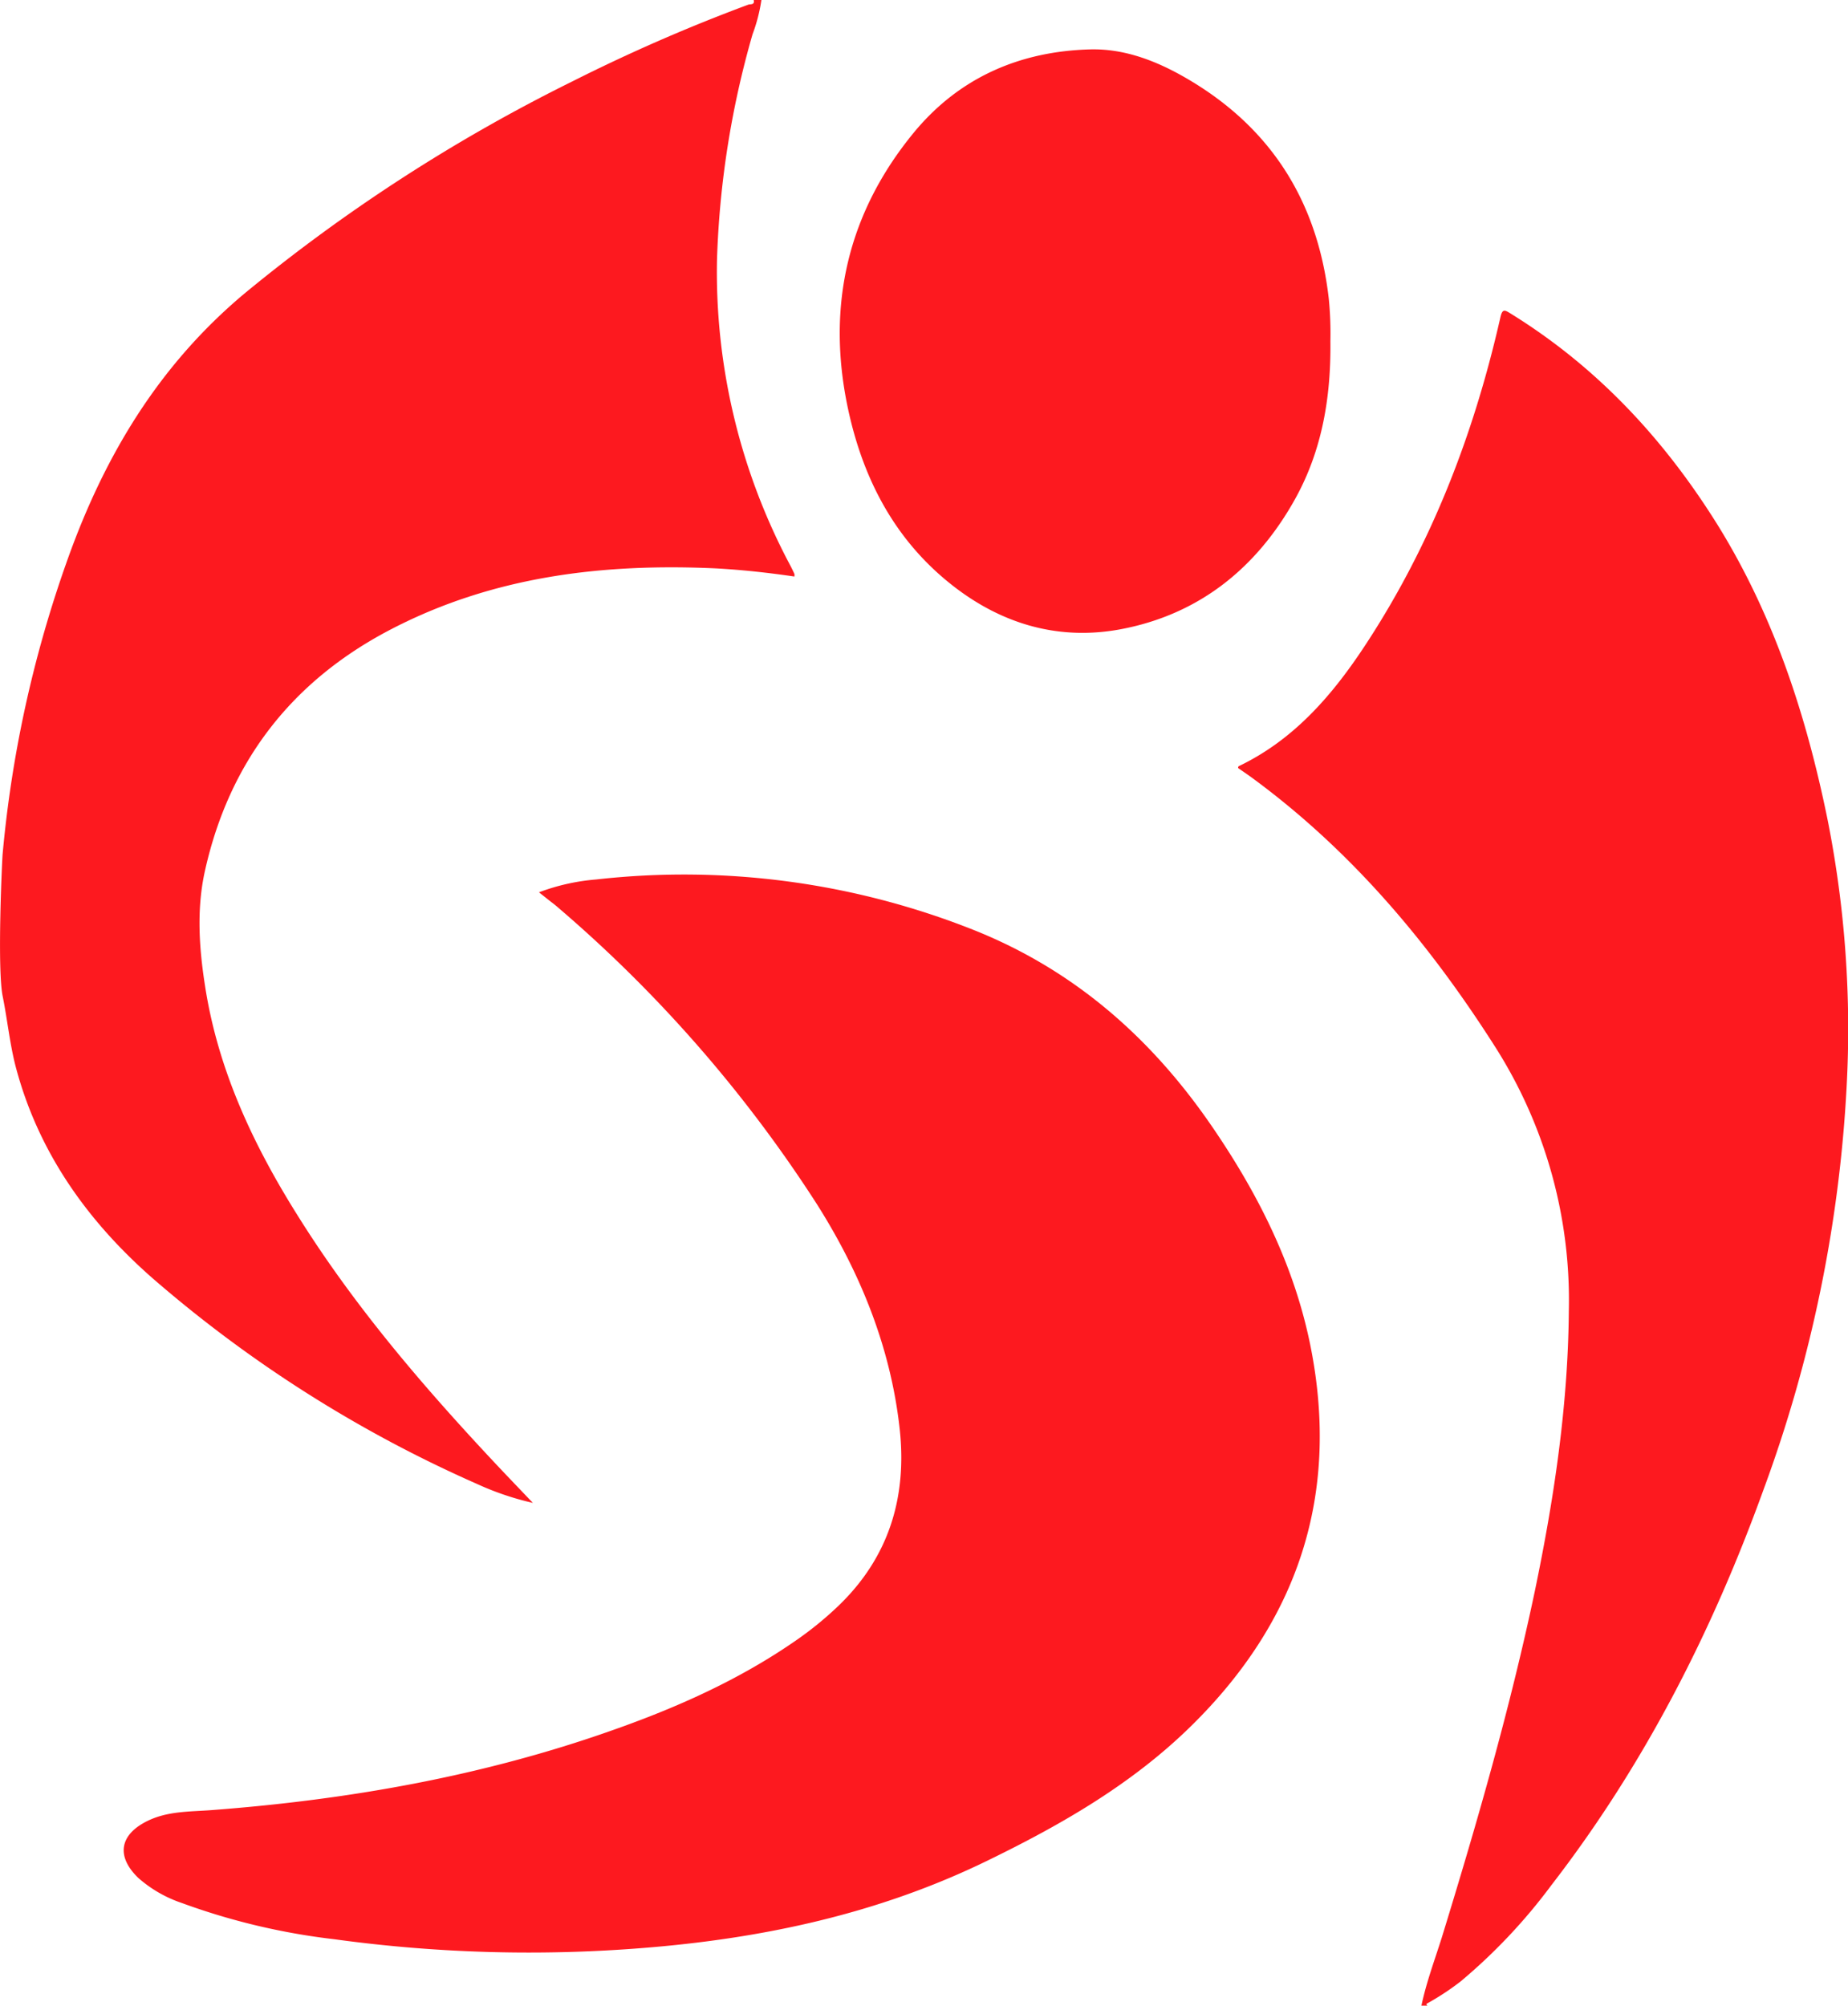
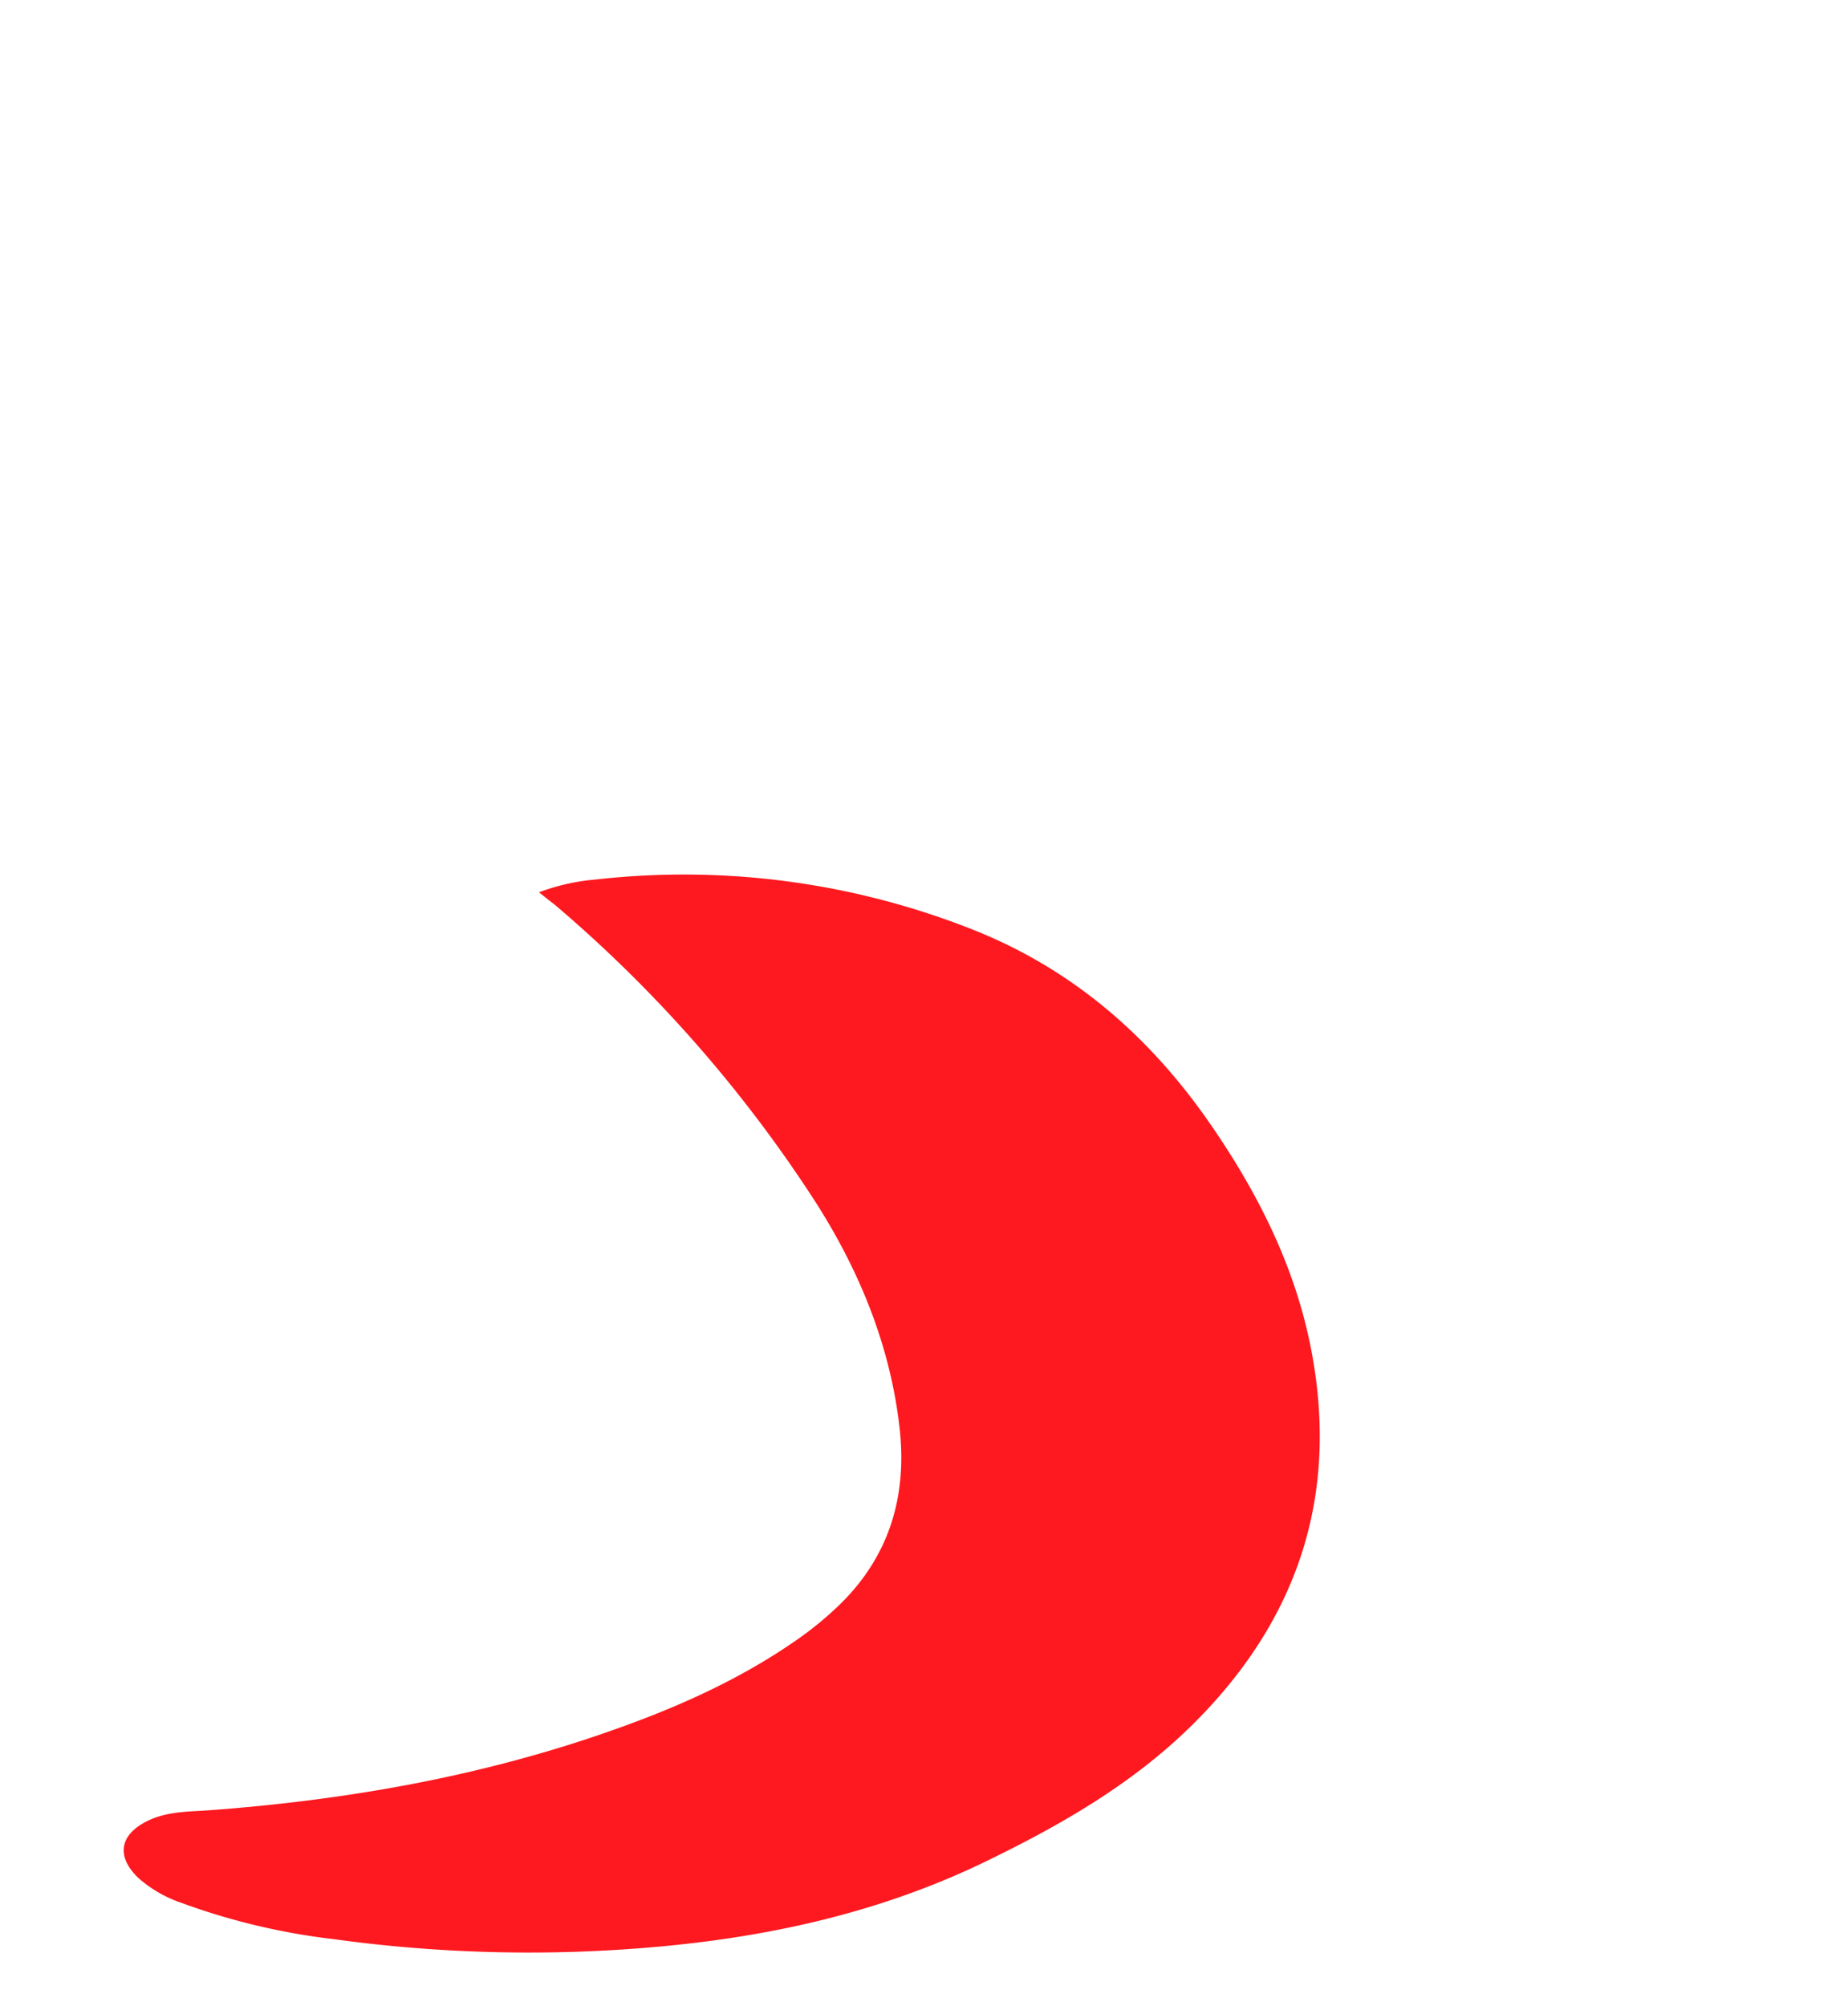
<svg xmlns="http://www.w3.org/2000/svg" data-bbox="0.004 0 278.364 302" viewBox="0 0 278.34 302" data-type="color">
  <g>
    <g>
-       <path d="M214.09 302c.74-3.51 2-6.87 3.08-10.29 5.29-17.21 10.28-34.49 14-52.12 2.89-13.9 5-27.9 5.12-42.14a71 71 0 0 0-11.08-39.8c-9.87-15.5-21.5-29.37-36.37-40.34-.77-.58-1.58-1.11-2.36-1.66 0-.14.05-.27.11-.29 8.36-4 14.16-10.77 19.11-18.32 9.91-15.1 16.3-31.69 20.28-49.24.3-1.35.66-1.14 1.54-.59 13.12 8.1 23.28 19.08 31.36 32.12 8.41 13.67 13.25 28.67 16.41 44.22a161.5 161.5 0 0 1 2.84 40.15 206.5 206.5 0 0 1-12.48 60.51c-7.75 21.44-18 41.56-32 59.67A84.6 84.6 0 0 1 220 298.35a39 39 0 0 1-5.1 3.35s-.08.1-.07.12a1.3 1.3 0 0 0 .16.18Z" fill="#fd191f" data-color="1" />
-       <path d="M114.68 0a25 25 0 0 1-1.34 5.18 138 138 0 0 0-5.35 34 93.93 93.93 0 0 0 11.09 46.06c.2.39.39.78.57 1.18a1.2 1.2 0 0 1 0 .39c-3.9-.57-7.8-1-11.71-1.22-17.08-.8-33.67 1.17-49.07 9.18-14.92 7.76-24.34 19.92-28 36.35-1.27 5.69-.9 11.5 0 17.25 1.93 12.67 7.26 24 14 34.72 8.51 13.61 18.91 25.73 29.86 37.4 1.75 1.86 3.52 3.7 5.53 5.81a43 43 0 0 1-8.45-2.87A193.8 193.8 0 0 1 23 192.49c-9.89-8.67-17.32-19.11-20.69-32.08C1.45 157 1.1 153.45.4 150c-.86-4.27-.06-21.12 0-21.45A179.7 179.7 0 0 1 10 84.74C15.59 68.87 23.84 55 37 44.05a255.8 255.8 0 0 1 49.18-31.78A261 261 0 0 1 112.71.7c.29-.11 1 .09.81-.7Z" fill="#fd191f" data-color="1" />
      <path d="M81.18 134.36a31.5 31.5 0 0 1 8.59-1.93 118.2 118.2 0 0 1 57.13 7.7c15.09 6.08 26.67 16.33 35.77 29.67 6.94 10.16 12.37 21 14.76 33.13 4.37 22.22-1.94 41.16-18 56.94-8.91 8.76-19.55 14.87-30.71 20.3-16.41 8-33.83 11.72-51.87 13.15A215.4 215.4 0 0 1 50.34 292a100.3 100.3 0 0 1-23-5.47 19.1 19.1 0 0 1-6.51-3.76c-3.35-3.23-2.84-6.48 1.32-8.55 3.12-1.55 6.51-1.41 9.83-1.67 20.56-1.56 40.72-5.11 60.21-12 9.74-3.42 19.12-7.6 27.64-13.5a52 52 0 0 0 6.44-5.24c7.61-7.3 10.36-16.36 9.24-26.63-1.35-12.29-5.93-23.53-12.47-33.86A203.5 203.5 0 0 0 84.46 137c-.51-.45-1-.86-1.58-1.29Z" fill="#fd191f" data-color="1" />
-       <path d="M200.38 51.36c.1 8.33-1.21 16.38-5.3 23.75-5.81 10.45-14.5 17.42-26.29 19.64-9.84 1.84-18.79-1.07-26.44-7.5-8.06-6.77-12.52-15.74-14.66-25.86-3.24-15.37 0-29.36 10-41.49 6.79-8.2 15.86-12.16 26.44-12.46 4.85-.14 9.38 1.48 13.6 3.8C191 18.58 198.42 29.89 200.14 45a53 53 0 0 1 .24 6.36" fill="#fd191f" data-color="1" />
    </g>
  </g>
</svg>